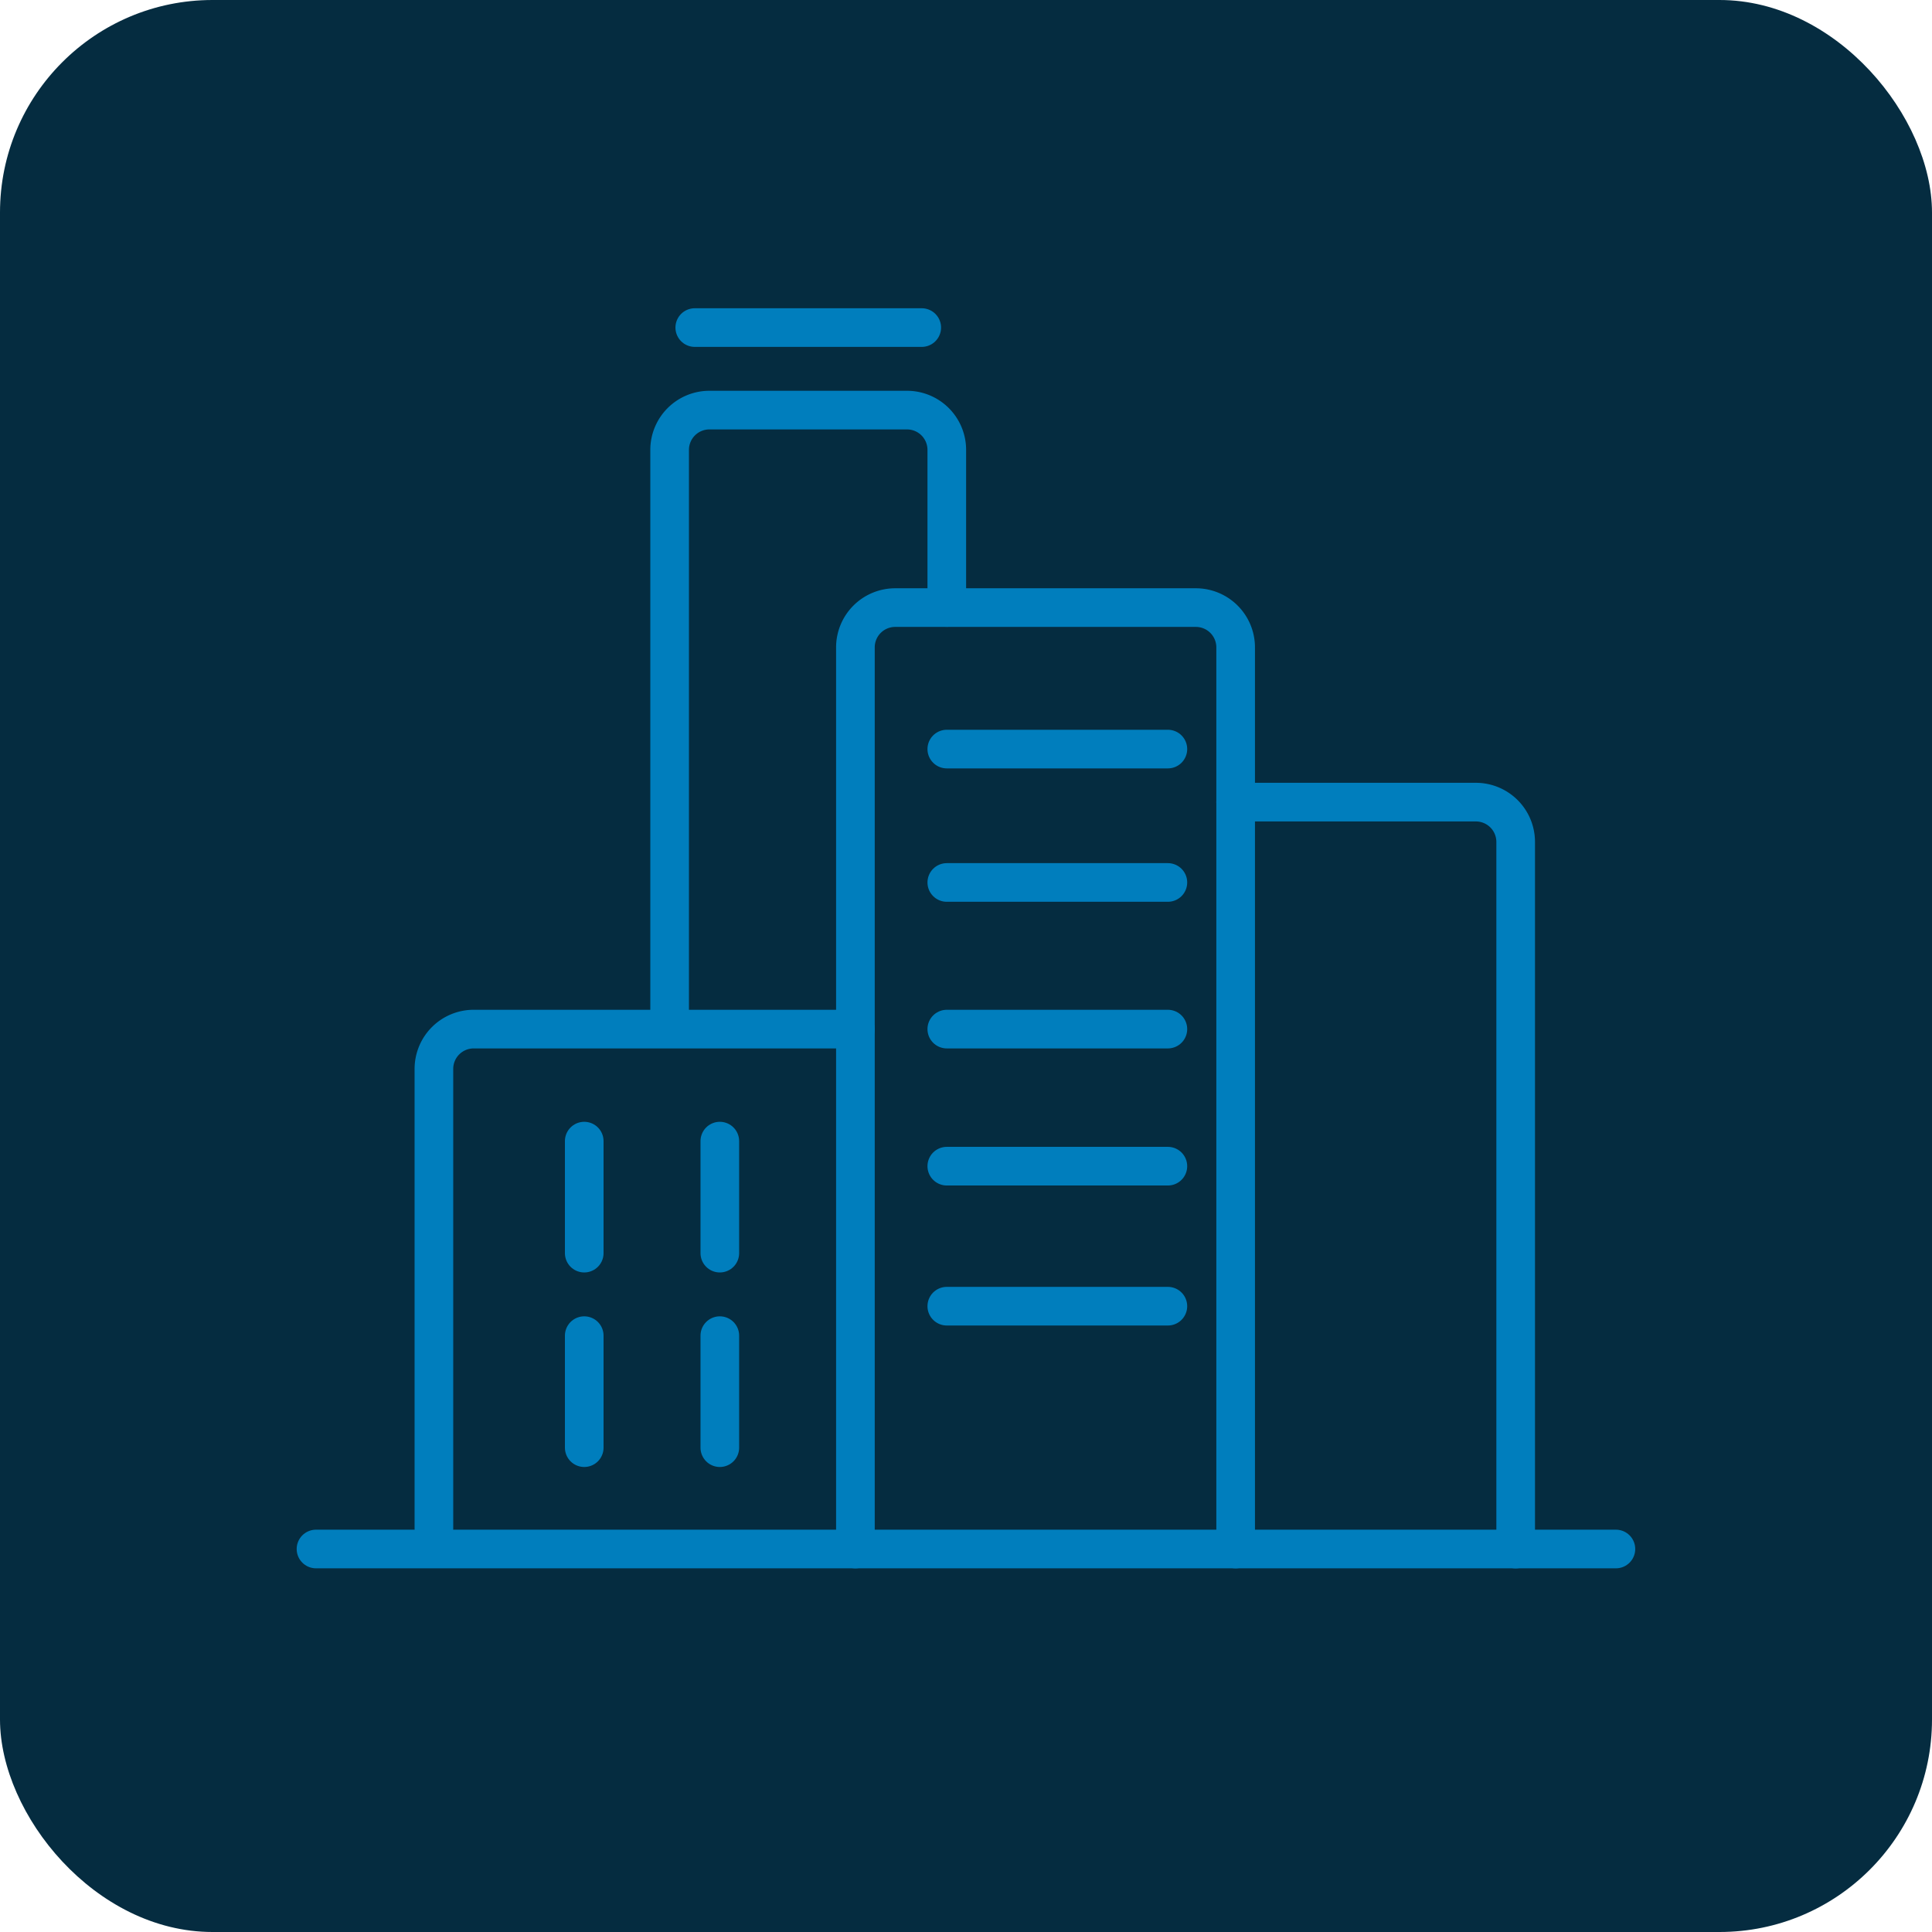
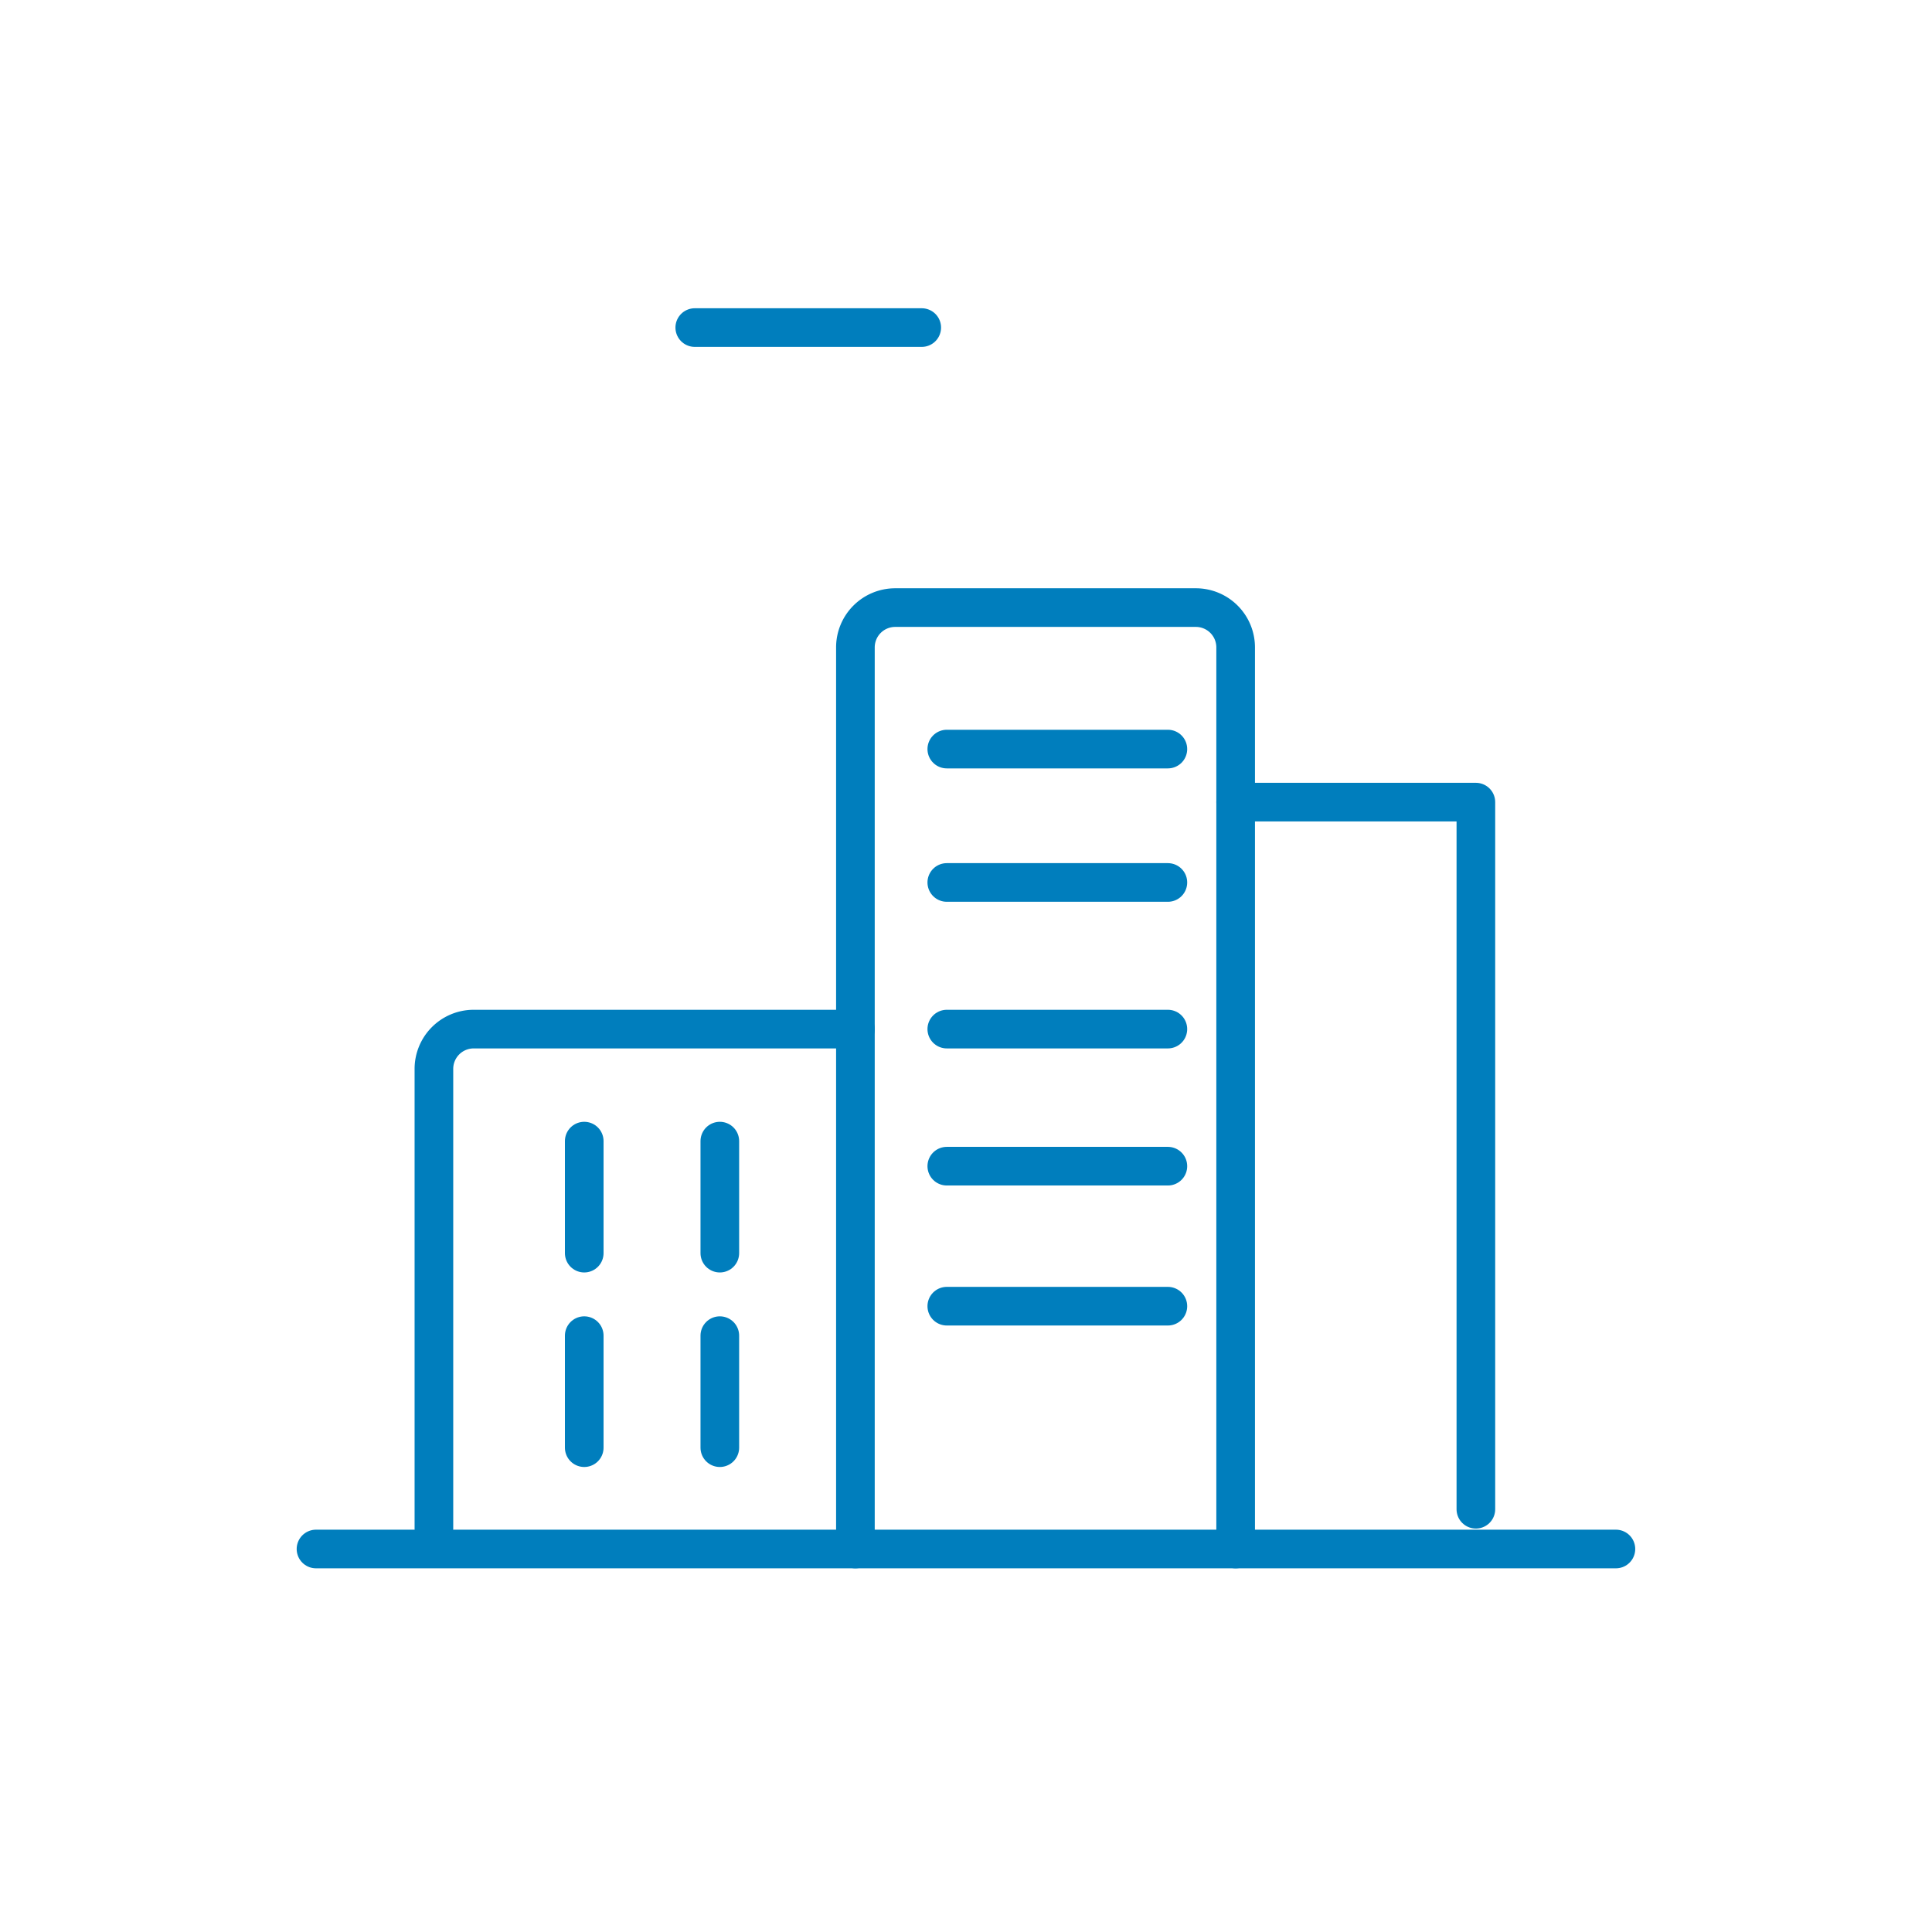
<svg xmlns="http://www.w3.org/2000/svg" width="100" height="100" viewBox="0 0 100 100">
  <g id="Group_41201" data-name="Group 41201" transform="translate(-571.77 -1189)">
-     <rect id="Rectangle_246" data-name="Rectangle 246" width="100" height="100" rx="11" transform="translate(571.77 1189)" fill="#052c40" />
    <g id="Group_371" data-name="Group 371" transform="translate(588.125 1205.955)">
      <g id="Group_372" data-name="Group 372" transform="translate(0.001 0)">
        <line id="Line_209" data-name="Line 209" x2="67.283" transform="translate(0 63.221)" fill="none" stroke="#007ebd" stroke-linecap="round" stroke-miterlimit="10" stroke-width="2" />
-         <path id="Path_2952" data-name="Path 2952" d="M81.391,38.978H93.825a2.06,2.06,0,0,1,2.06,2.06v36.6" transform="translate(-33.79 -14.415)" fill="none" stroke="#007ebd" stroke-linecap="round" stroke-linejoin="round" stroke-miterlimit="10" stroke-width="2" />
+         <path id="Path_2952" data-name="Path 2952" d="M81.391,38.978H93.825v36.6" transform="translate(-33.79 -14.415)" fill="none" stroke="#007ebd" stroke-linecap="round" stroke-linejoin="round" stroke-miterlimit="10" stroke-width="2" />
        <path id="Path_2953" data-name="Path 2953" d="M47.739,70.488V23.821a2.06,2.06,0,0,1,2.06-2.06H65.36a2.06,2.06,0,0,1,2.06,2.06V70.488" transform="translate(-19.819 -7.267)" fill="none" stroke="#007ebd" stroke-linecap="round" stroke-linejoin="round" stroke-miterlimit="10" stroke-width="2" />
        <path id="Path_2954" data-name="Path 2954" d="M10.435,84.907V61.125a2.06,2.06,0,0,1,2.06-2.06H32.252" transform="translate(-4.332 -22.754)" fill="none" stroke="#007ebd" stroke-linecap="round" stroke-linejoin="round" stroke-miterlimit="10" stroke-width="2" />
-         <path id="Path_2955" data-name="Path 2955" d="M31.3,35.992V6.342a2.059,2.059,0,0,1,2.06-2.059H43.586a2.059,2.059,0,0,1,2.06,2.059V14.5" transform="translate(-12.996 -0.011)" fill="none" stroke="#007ebd" stroke-linecap="round" stroke-linejoin="round" stroke-miterlimit="10" stroke-width="2" />
        <line id="Line_210" data-name="Line 210" x2="11.443" transform="translate(32.65 21.817)" fill="none" stroke="#007ebd" stroke-linecap="round" stroke-miterlimit="10" stroke-width="2" />
        <line id="Line_211" data-name="Line 211" x2="11.443" transform="translate(32.65 28.721)" fill="none" stroke="#007ebd" stroke-linecap="round" stroke-miterlimit="10" stroke-width="2" />
        <line id="Line_212" data-name="Line 212" x2="11.443" transform="translate(32.65 36.311)" fill="none" stroke="#007ebd" stroke-linecap="round" stroke-miterlimit="10" stroke-width="2" />
        <line id="Line_213" data-name="Line 213" x2="11.443" transform="translate(32.65 43.406)" fill="none" stroke="#007ebd" stroke-linecap="round" stroke-miterlimit="10" stroke-width="2" />
        <line id="Line_214" data-name="Line 214" x2="11.443" transform="translate(32.65 50.653)" fill="none" stroke="#007ebd" stroke-linecap="round" stroke-miterlimit="10" stroke-width="2" />
        <line id="Line_215" data-name="Line 215" y2="5.798" transform="translate(13.884 42.109)" fill="none" stroke="#007ebd" stroke-linecap="round" stroke-miterlimit="10" stroke-width="2" />
        <line id="Line_216" data-name="Line 216" y2="5.798" transform="translate(20.902 42.109)" fill="none" stroke="#007ebd" stroke-linecap="round" stroke-miterlimit="10" stroke-width="2" />
        <line id="Line_217" data-name="Line 217" y2="5.798" transform="translate(13.884 52.178)" fill="none" stroke="#007ebd" stroke-linecap="round" stroke-miterlimit="10" stroke-width="2" />
        <line id="Line_218" data-name="Line 218" y2="5.798" transform="translate(20.902 52.178)" fill="none" stroke="#007ebd" stroke-linecap="round" stroke-miterlimit="10" stroke-width="2" />
        <line id="Line_219" data-name="Line 219" x2="11.748" transform="translate(19.605)" fill="none" stroke="#007ebd" stroke-linecap="round" stroke-miterlimit="10" stroke-width="2" />
      </g>
    </g>
  </g>
</svg>